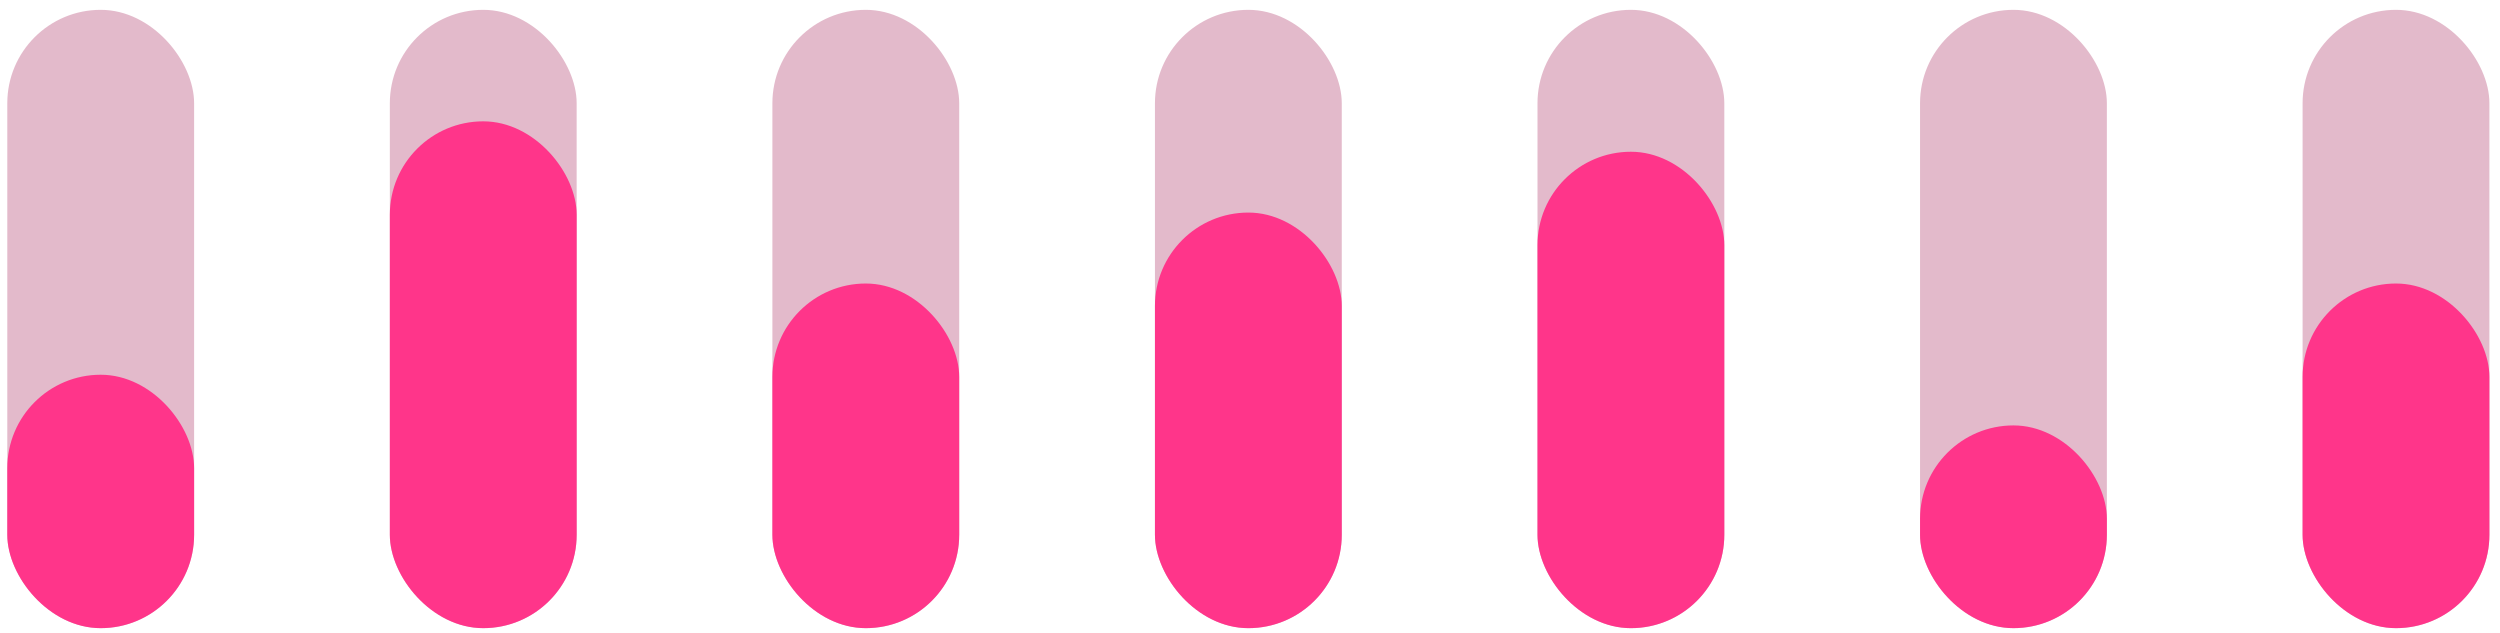
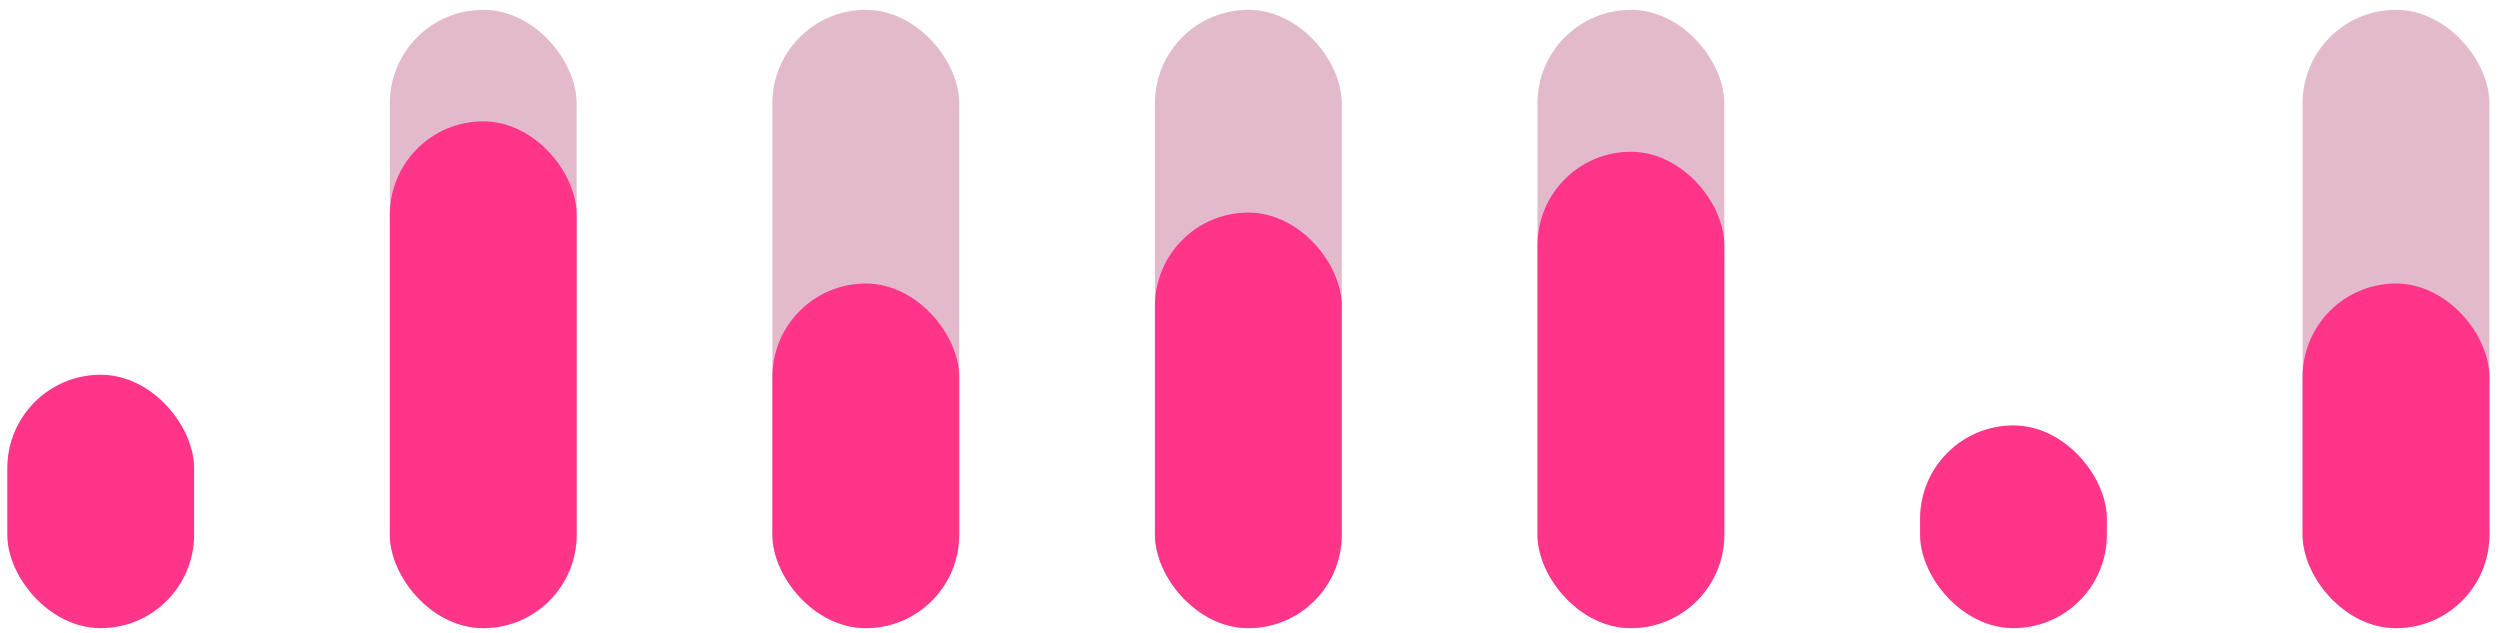
<svg xmlns="http://www.w3.org/2000/svg" width="229" height="58" viewBox="0 0 229 58" fill="none">
  <rect x="210.917" y="0.901" width="17.113" height="56.638" rx="8.557" fill="#E3BACB" />
  <rect x="210.917" y="25.97" width="17.113" height="31.568" rx="8.557" fill="#FF358A" />
-   <rect x="175.876" y="0.901" width="17.113" height="56.638" rx="8.557" fill="#E3BACB" />
  <rect x="175.876" y="38.968" width="17.113" height="18.57" rx="8.557" fill="#FF358A" />
  <rect x="140.834" y="0.901" width="17.113" height="56.638" rx="8.557" fill="#E3BACB" />
  <rect x="140.834" y="13.9" width="17.113" height="43.639" rx="8.557" fill="#FF358A" />
  <rect x="105.793" y="0.901" width="17.113" height="56.638" rx="8.557" fill="#E3BACB" />
  <rect x="105.793" y="19.471" width="17.113" height="38.068" rx="8.557" fill="#FF358A" />
  <rect x="70.751" y="0.901" width="17.113" height="56.638" rx="8.557" fill="#E3BACB" />
  <rect x="70.751" y="25.97" width="17.113" height="31.568" rx="8.557" fill="#FF358A" />
  <rect x="35.709" y="0.901" width="17.113" height="56.638" rx="8.557" fill="#E3BACB" />
  <rect x="35.709" y="11.114" width="17.113" height="46.424" rx="8.557" fill="#FF358A" />
-   <rect x="0.668" y="0.901" width="17.113" height="56.638" rx="8.557" fill="#E3BACB" />
  <rect x="0.668" y="34.326" width="17.113" height="23.212" rx="8.557" fill="#FF358A" />
</svg>